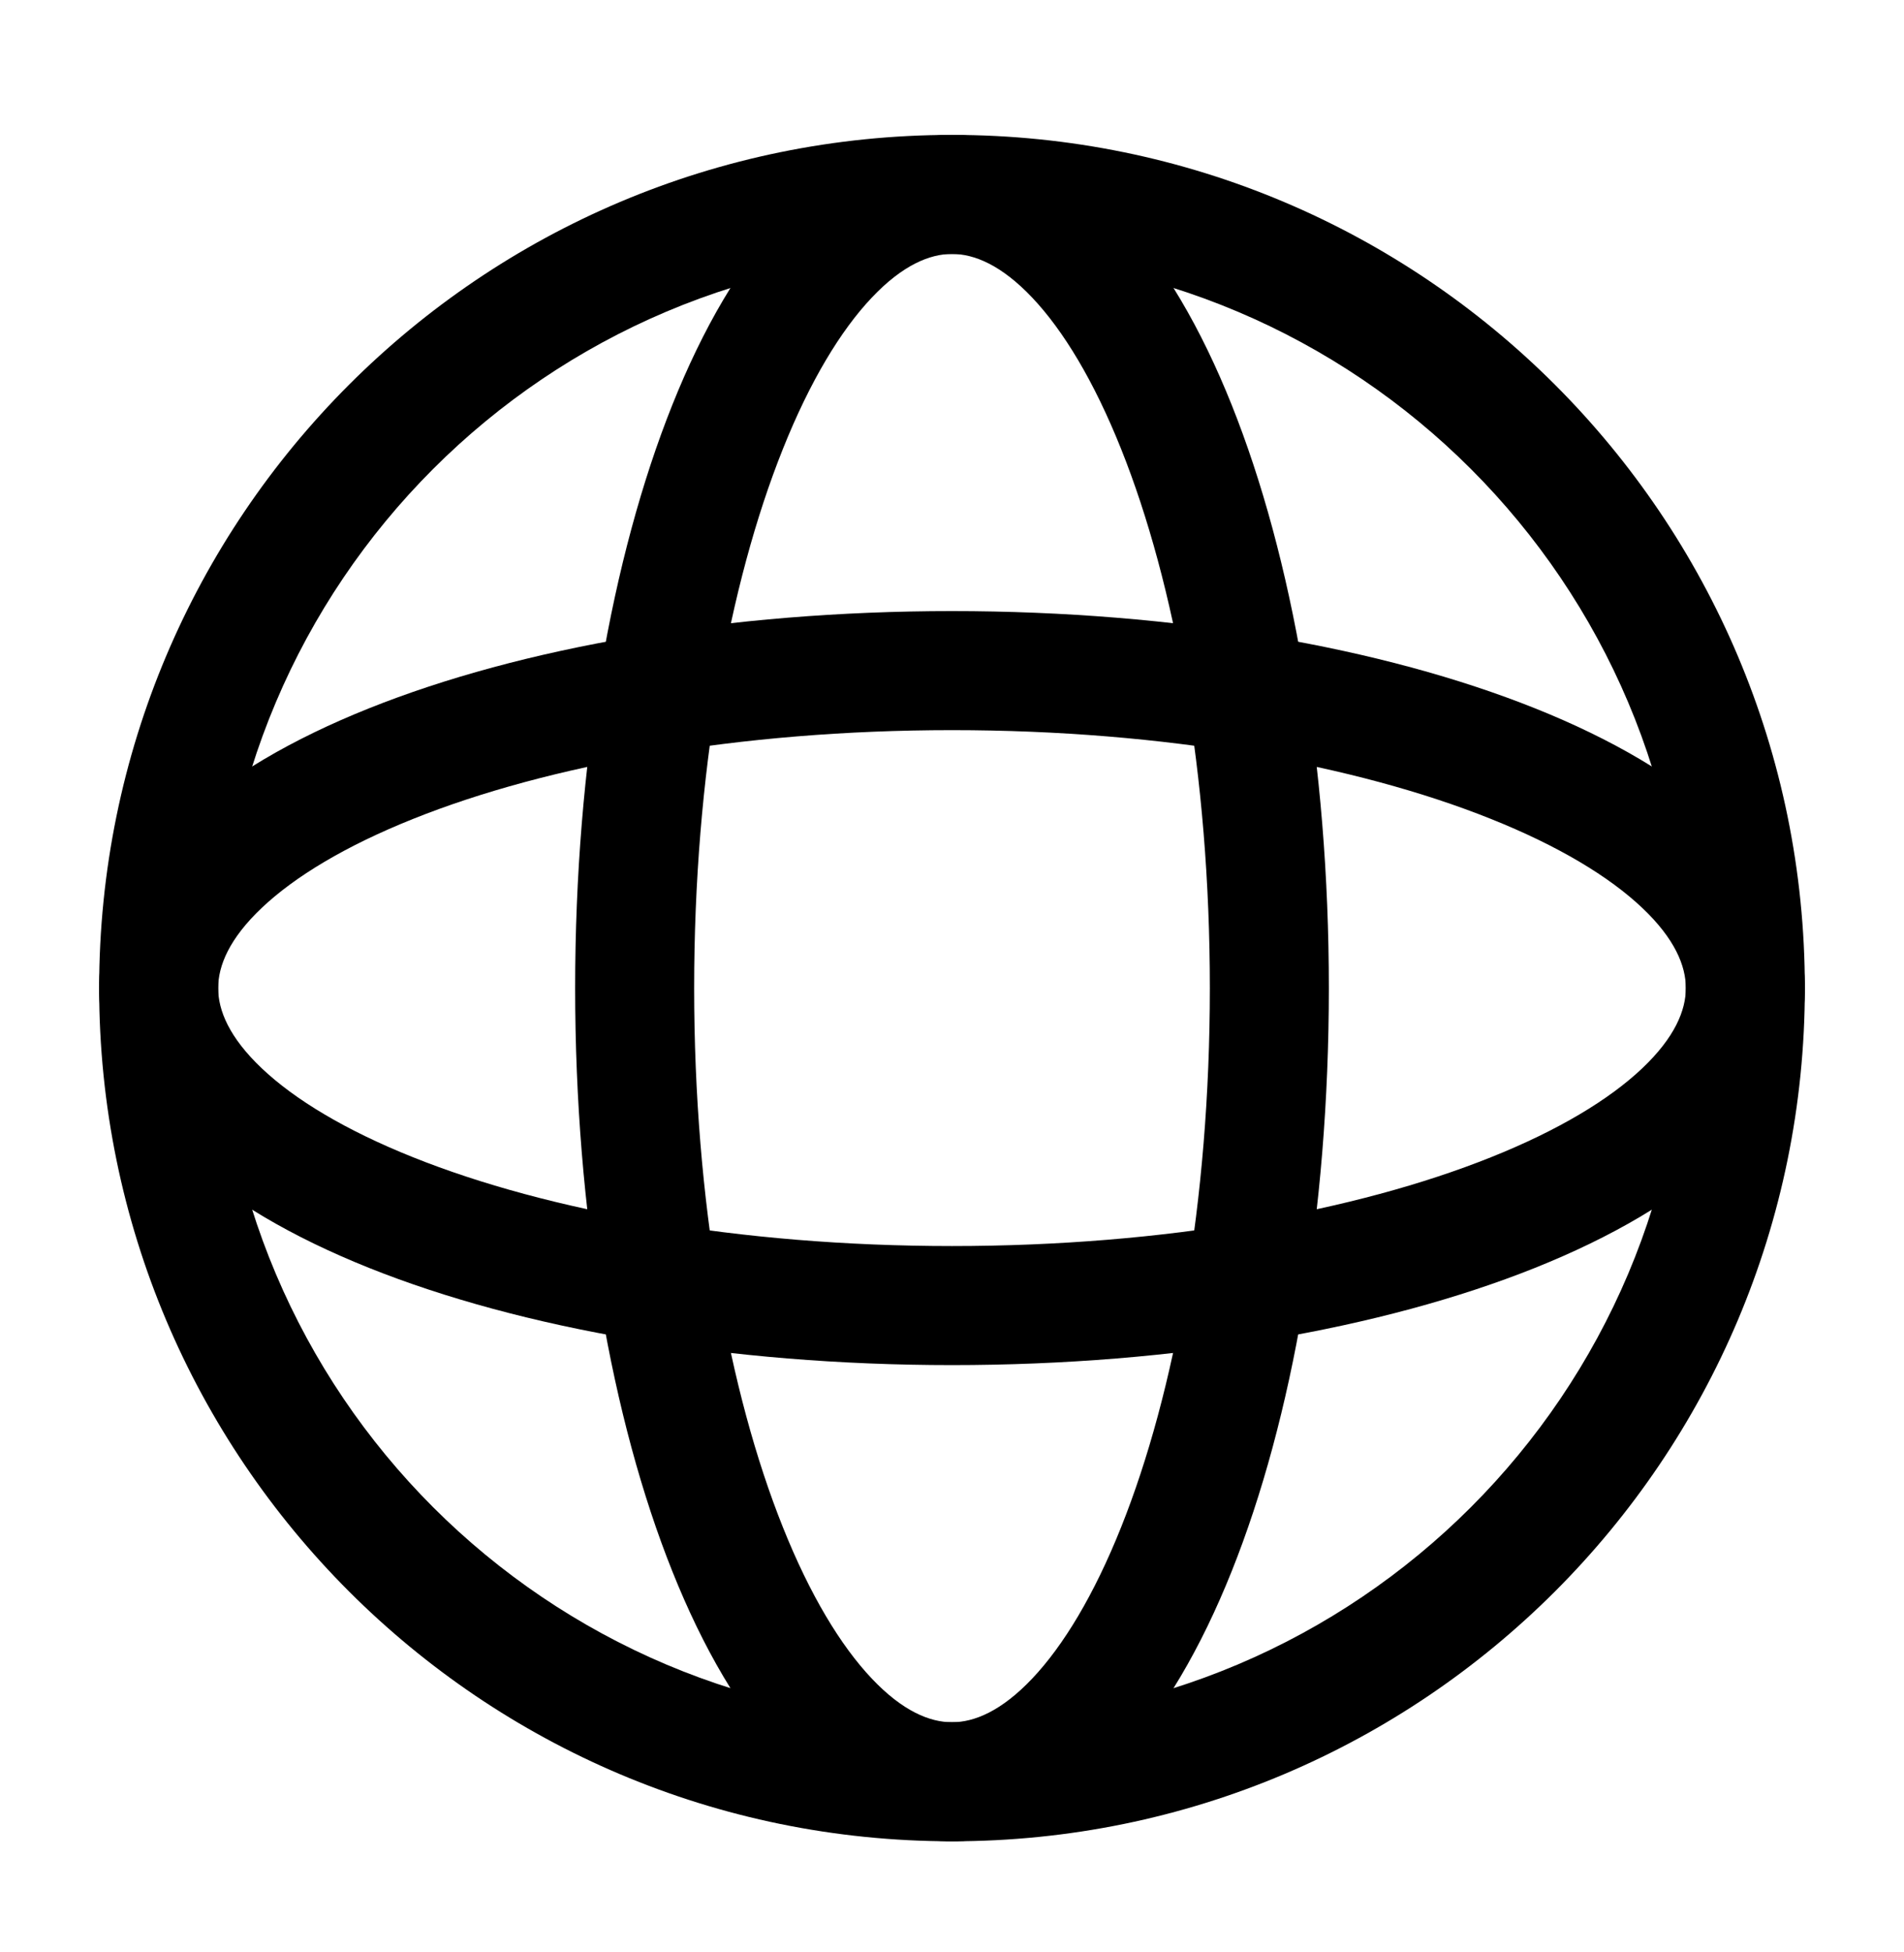
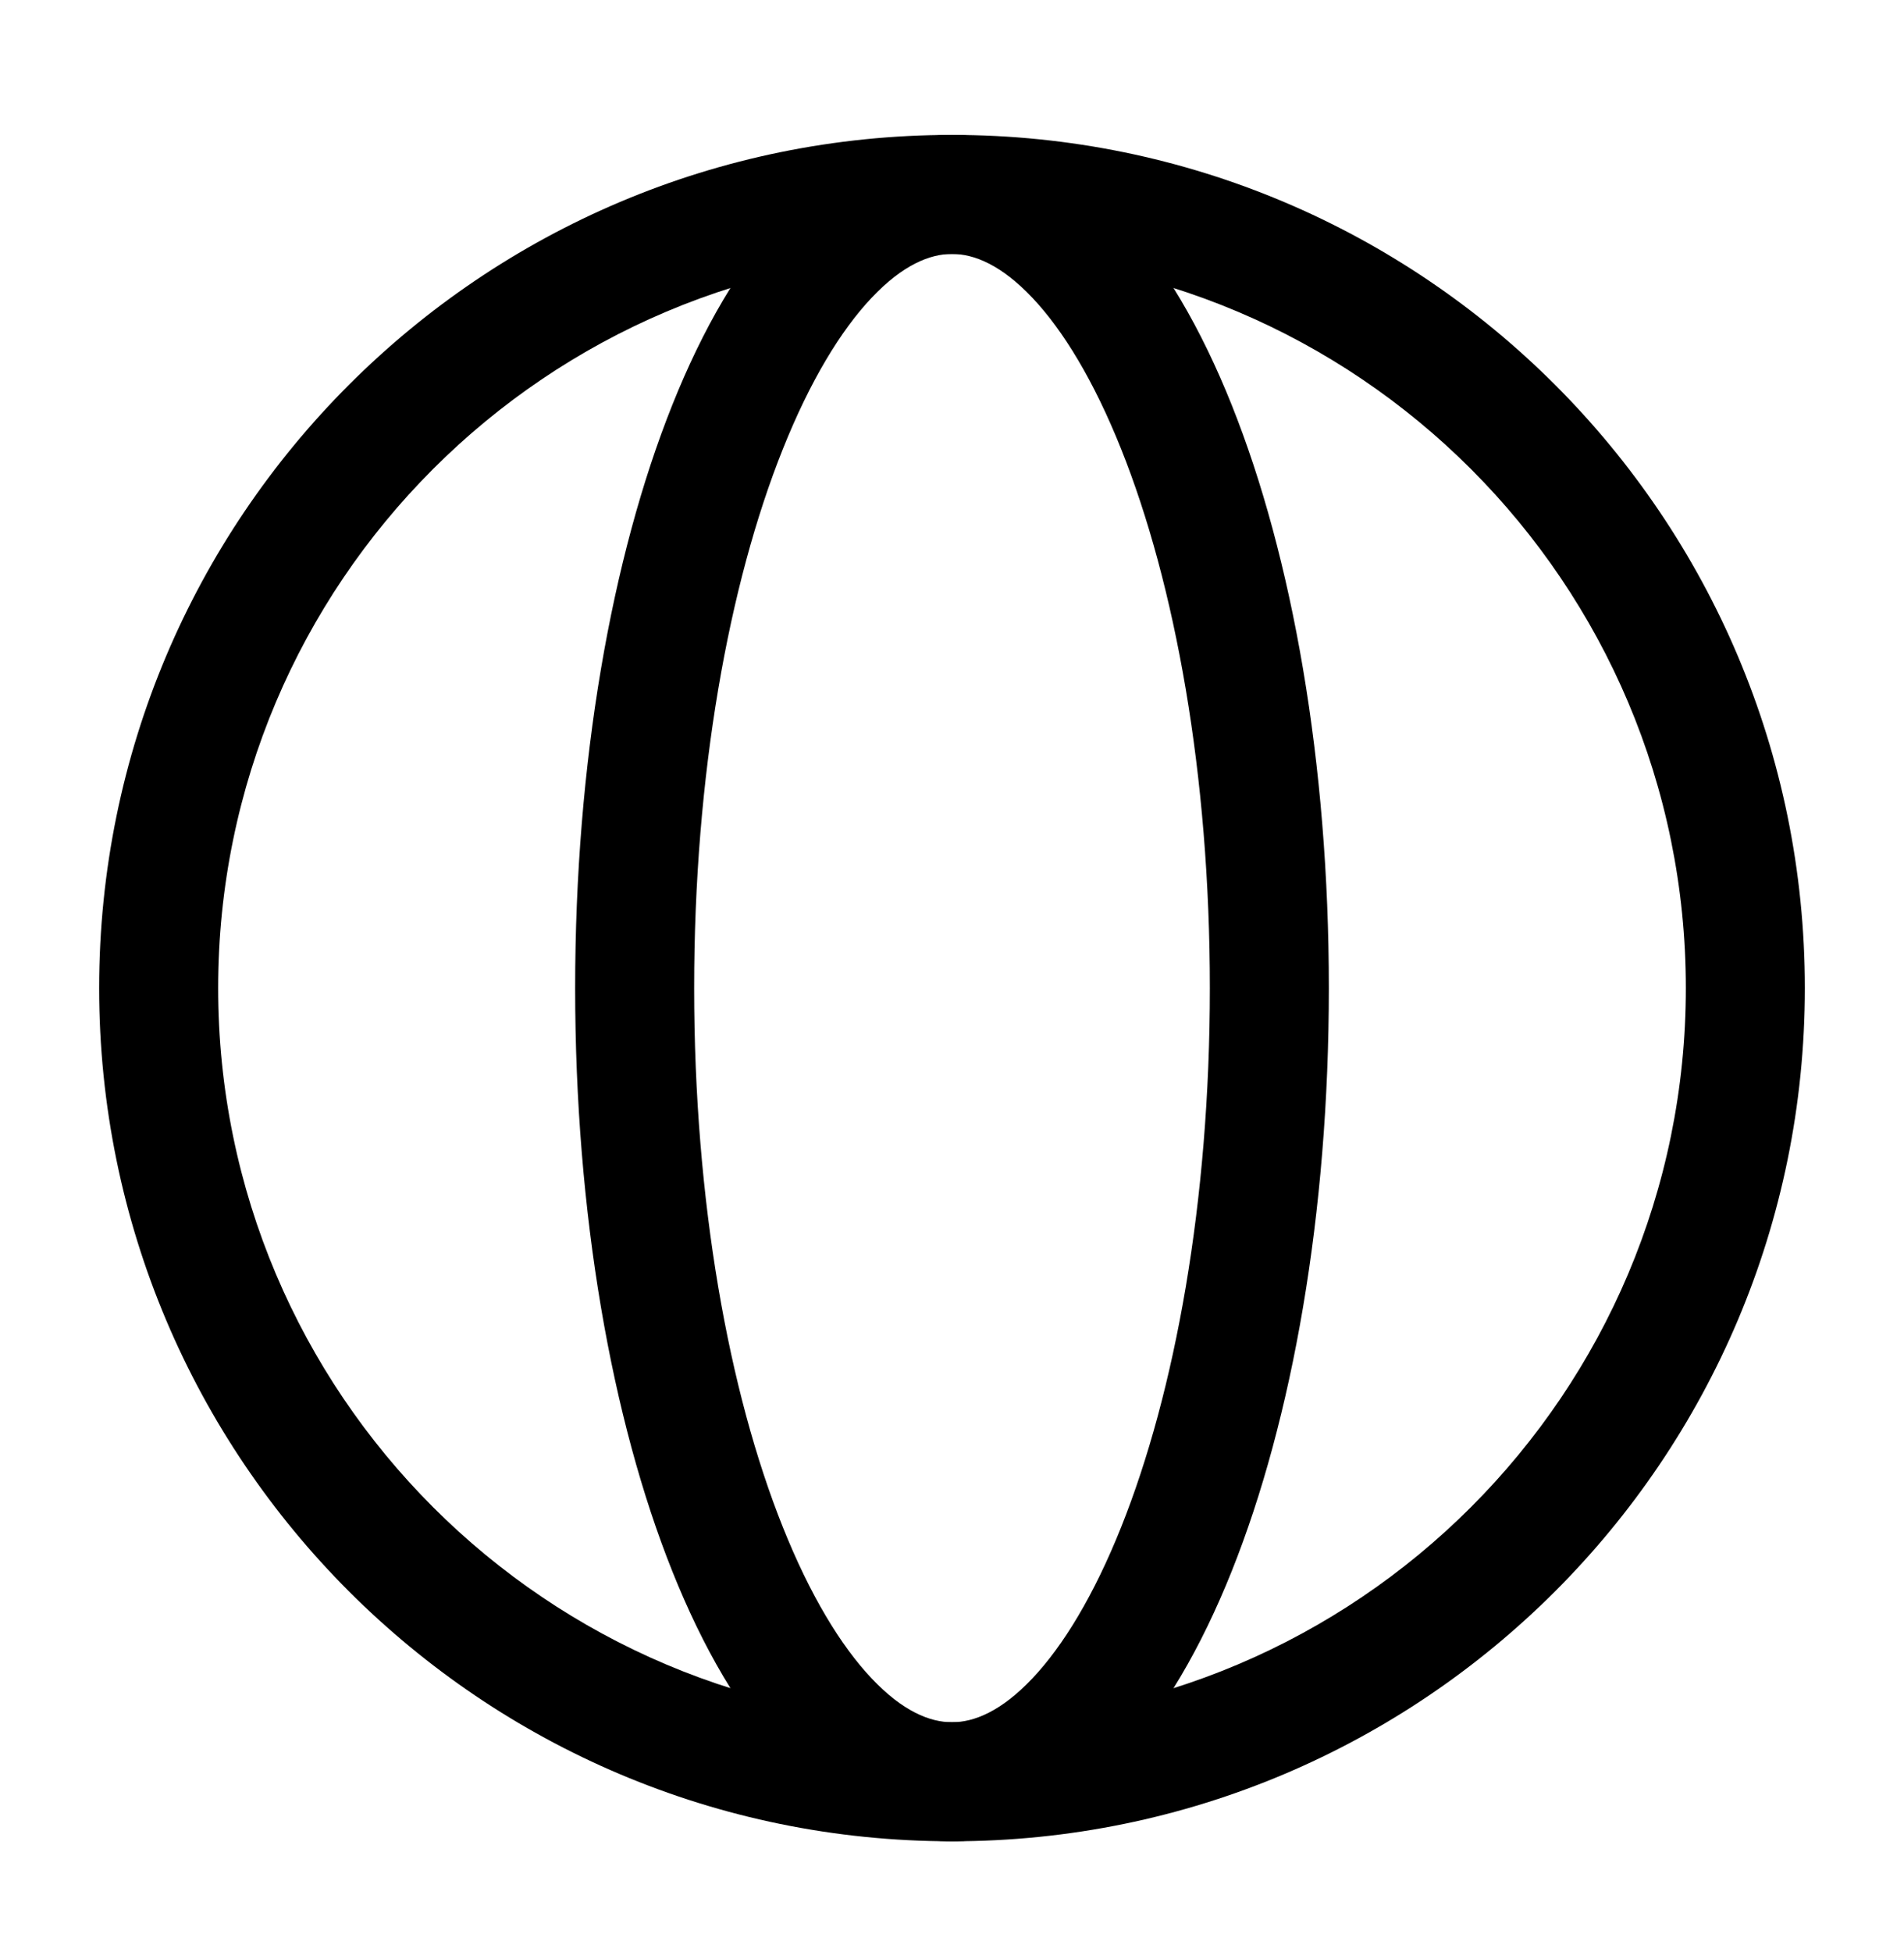
<svg xmlns="http://www.w3.org/2000/svg" width="40" height="41" viewBox="0 0 40 41" fill="none">
  <path fill-rule="evenodd" clip-rule="evenodd" d="M20 5.333C11.486 5.333 4.583 12.236 4.583 20.75C4.583 29.264 11.486 36.167 20 36.167C28.514 36.167 35.417 29.264 35.417 20.75C35.417 12.236 28.514 5.333 20 5.333ZM2.083 20.75C2.083 10.855 10.105 2.833 20 2.833C29.895 2.833 37.917 10.855 37.917 20.75C37.917 30.645 29.895 38.667 20 38.667C10.105 38.667 2.083 30.645 2.083 20.75Z" fill="black" />
  <path fill-rule="evenodd" clip-rule="evenodd" d="M16.447 9.429C15.312 12.264 14.583 16.266 14.583 20.75C14.583 25.234 15.312 29.236 16.447 32.071C17.015 33.492 17.66 34.558 18.313 35.248C18.963 35.936 19.534 36.167 20 36.167C20.466 36.167 21.036 35.936 21.687 35.248C22.34 34.558 22.985 33.492 23.553 32.071C24.687 29.236 25.417 25.234 25.417 20.75C25.417 16.266 24.687 12.264 23.553 9.429C22.985 8.008 22.34 6.942 21.687 6.252C21.036 5.564 20.466 5.333 20 5.333C19.534 5.333 18.963 5.564 18.313 6.252C17.66 6.942 17.015 8.008 16.447 9.429ZM16.497 4.534C17.442 3.535 18.625 2.833 20 2.833C21.375 2.833 22.558 3.535 23.503 4.534C24.445 5.531 25.236 6.905 25.875 8.501C27.154 11.698 27.917 16.029 27.917 20.75C27.917 25.471 27.154 29.802 25.875 32.999C25.236 34.594 24.445 35.969 23.503 36.966C22.558 37.965 21.375 38.667 20 38.667C18.625 38.667 17.442 37.965 16.497 36.966C15.554 35.969 14.763 34.594 14.125 32.999C12.846 29.802 12.083 25.471 12.083 20.75C12.083 16.029 12.846 11.698 14.125 8.501C14.763 6.905 15.554 5.531 16.497 4.534Z" fill="black" />
-   <path fill-rule="evenodd" clip-rule="evenodd" d="M5.502 19.063C4.814 19.713 4.583 20.284 4.583 20.75C4.583 21.216 4.814 21.786 5.502 22.437C6.192 23.09 7.258 23.735 8.679 24.303C11.514 25.437 15.516 26.167 20 26.167C24.484 26.167 28.486 25.437 31.321 24.303C32.742 23.735 33.808 23.09 34.498 22.437C35.186 21.786 35.417 21.216 35.417 20.75C35.417 20.284 35.186 19.713 34.498 19.063C33.808 18.41 32.742 17.765 31.321 17.197C28.486 16.062 24.484 15.333 20 15.333C15.516 15.333 11.514 16.062 8.679 17.197C7.258 17.765 6.192 18.41 5.502 19.063ZM7.751 14.875C10.948 13.596 15.279 12.833 20 12.833C24.721 12.833 29.052 13.596 32.249 14.875C33.844 15.513 35.219 16.304 36.216 17.247C37.215 18.192 37.917 19.375 37.917 20.75C37.917 22.125 37.215 23.308 36.216 24.253C35.219 25.195 33.844 25.986 32.249 26.625C29.052 27.904 24.721 28.667 20 28.667C15.279 28.667 10.948 27.904 7.751 26.625C6.155 25.986 4.781 25.195 3.784 24.253C2.785 23.308 2.083 22.125 2.083 20.75C2.083 19.375 2.785 18.192 3.784 17.247C4.781 16.304 6.155 15.513 7.751 14.875Z" fill="black" />
</svg>